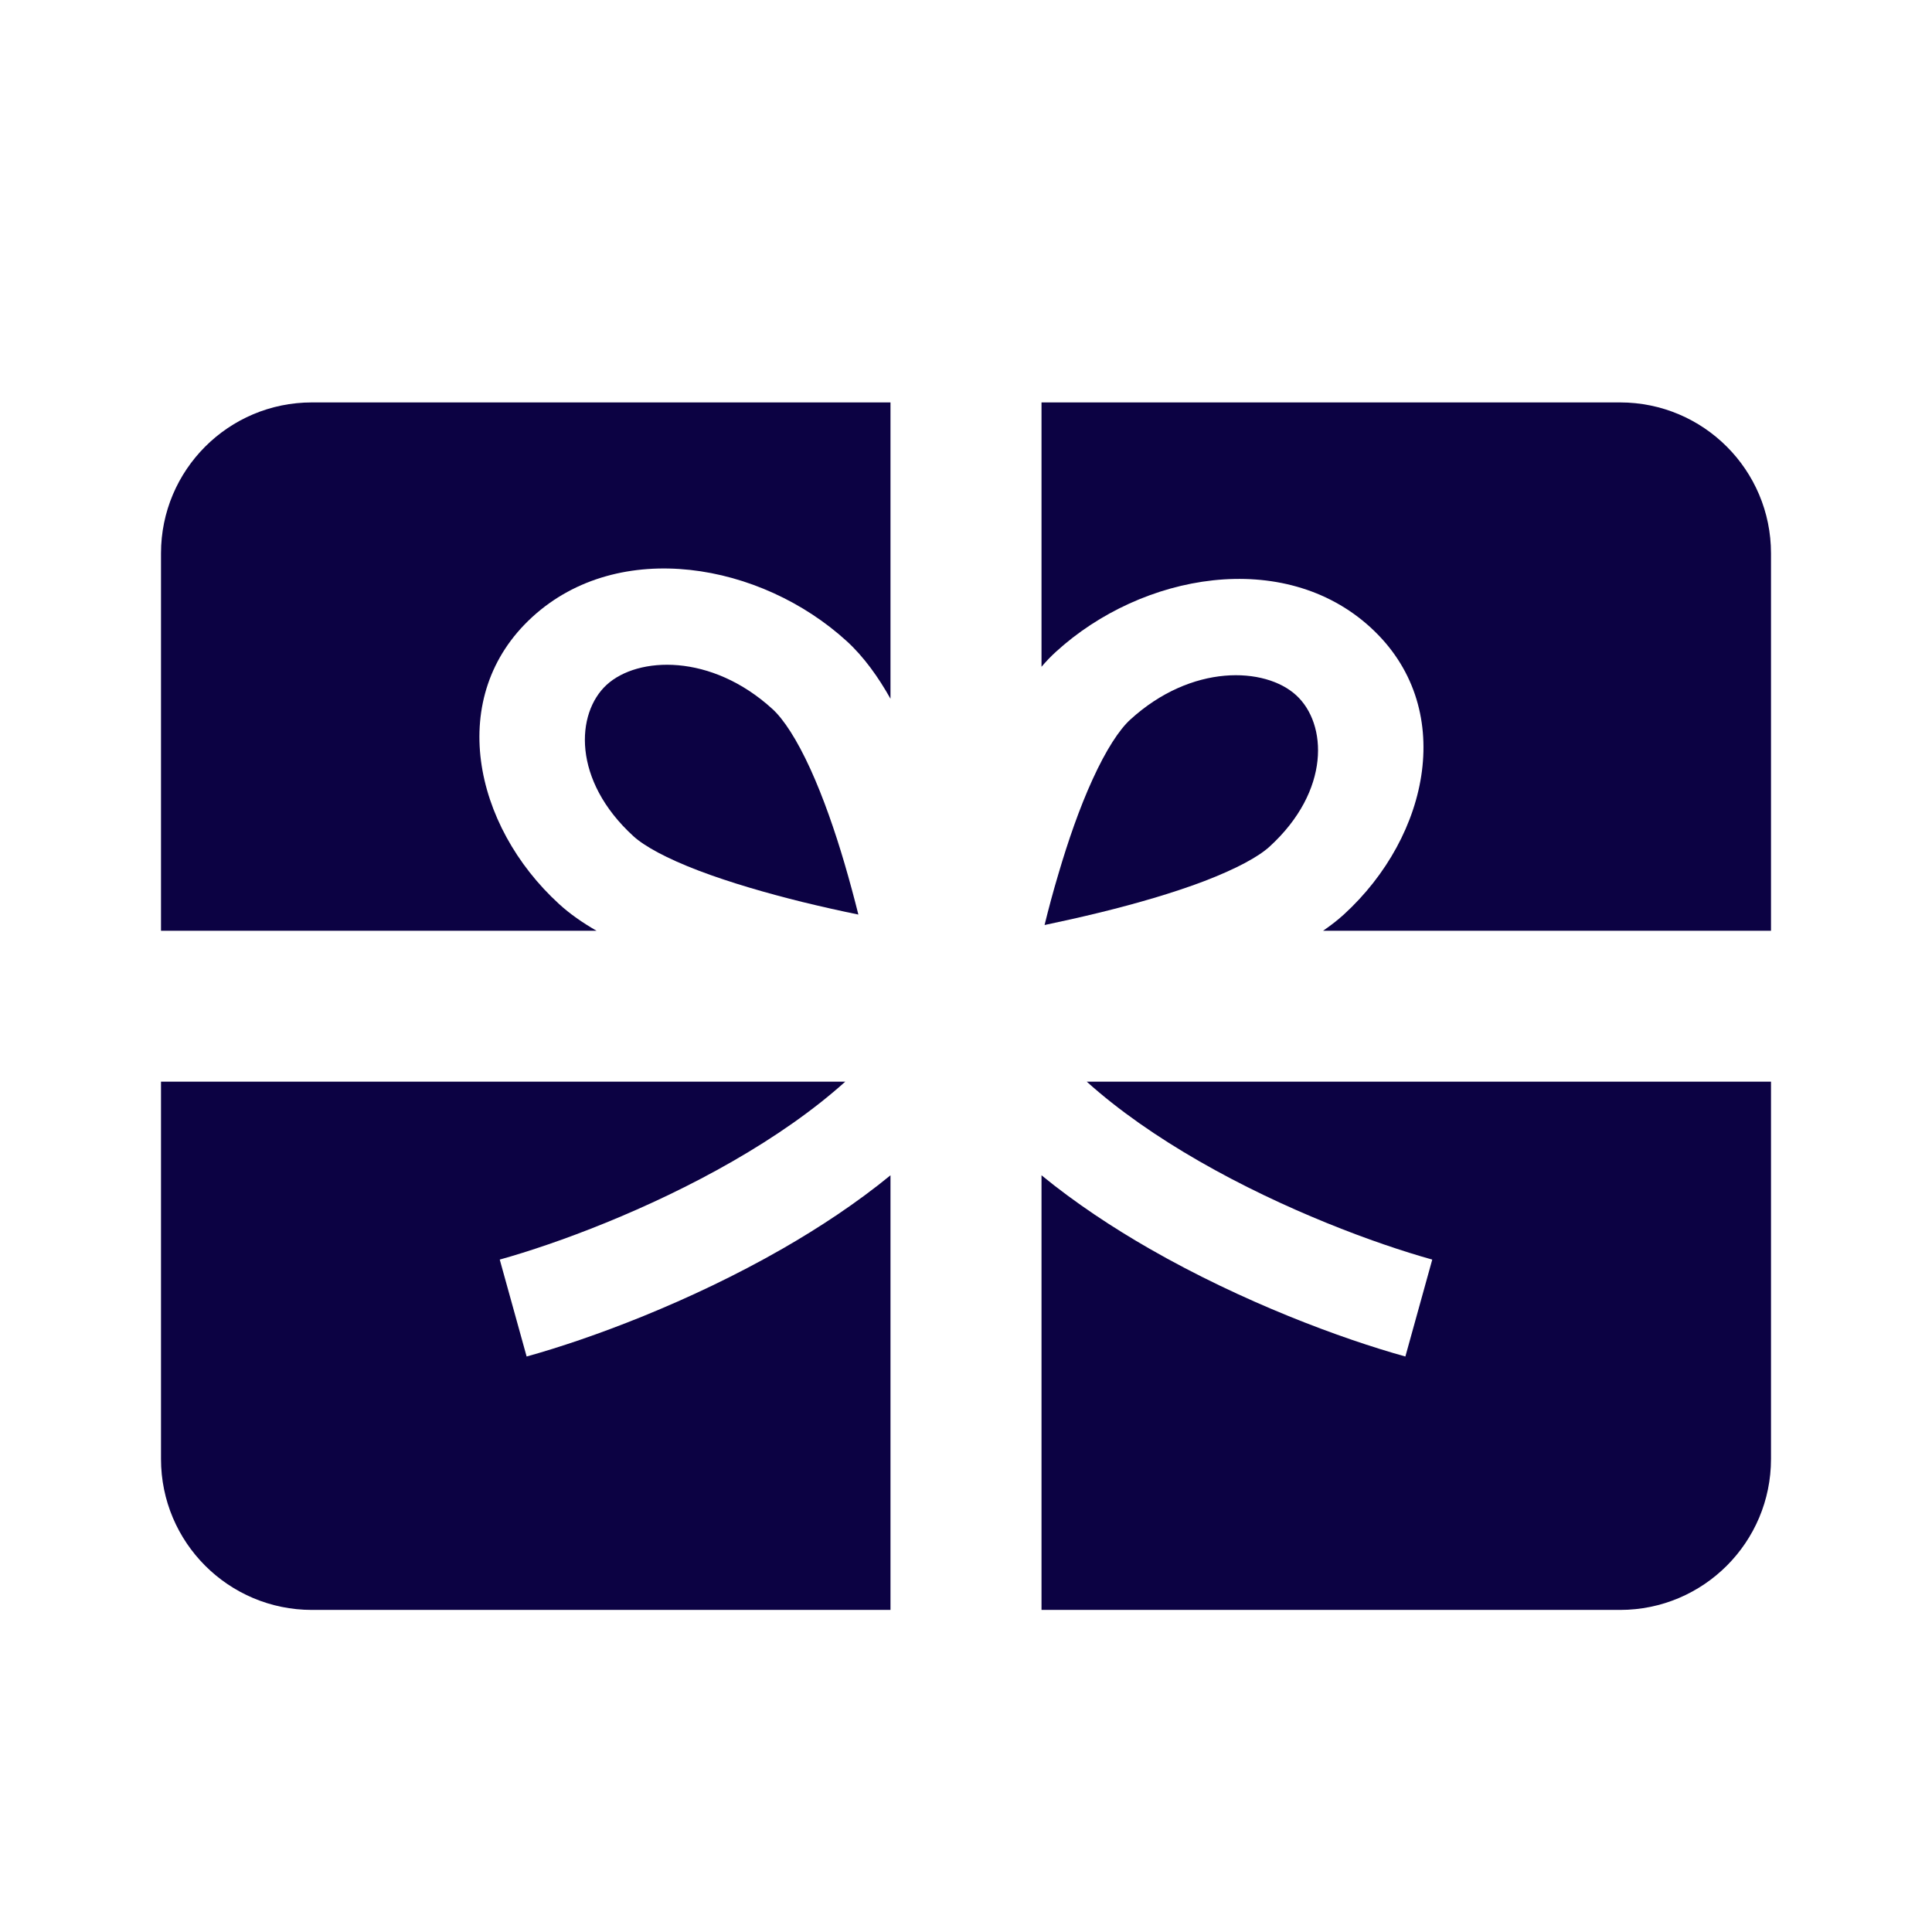
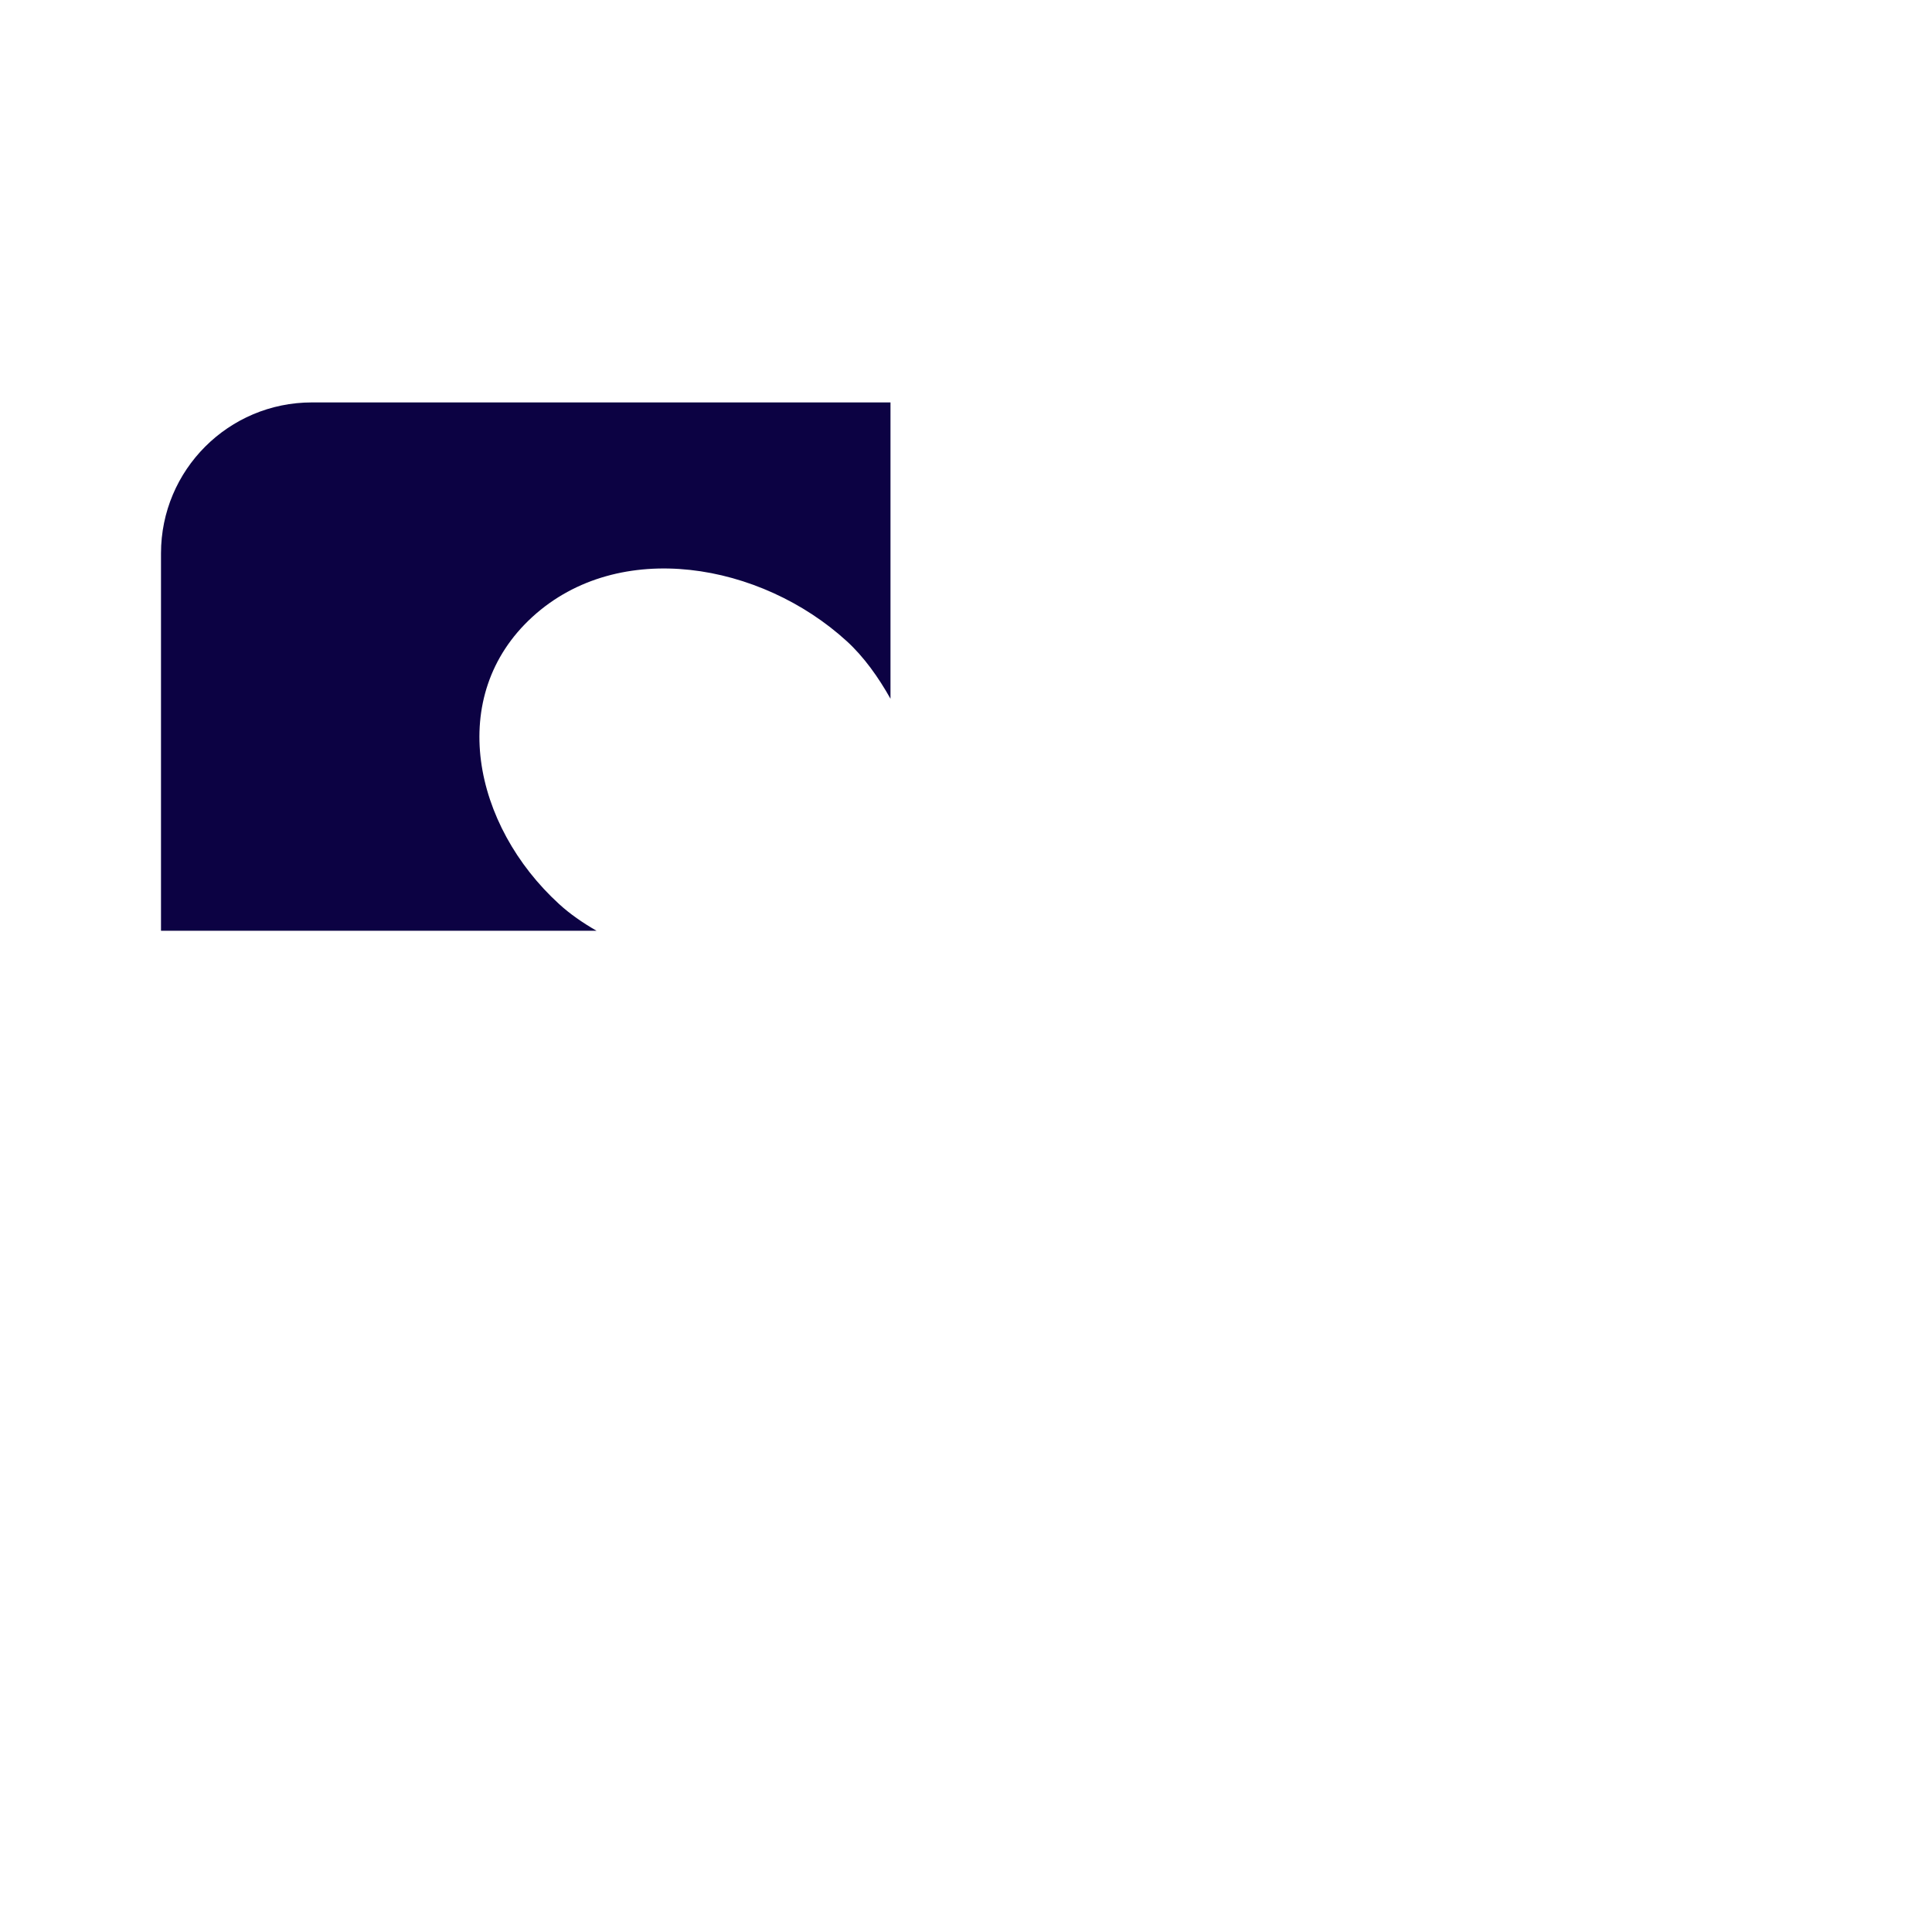
<svg xmlns="http://www.w3.org/2000/svg" width="24" height="24" viewBox="0 0 24 24" fill="none">
-   <path d="M10.5 13.437C10.104 13.793 9.625 14.125 9.101 14.426C8.047 15.032 6.915 15.45 6.208 15.647L6.542 16.851C7.335 16.631 8.566 16.175 9.724 15.51C10.178 15.249 10.639 14.946 11.062 14.6V19.999H3.875C2.839 19.999 2 19.16 2 18.124V13.437H10.5Z" fill="#0C0243" />
  <path d="M2 11.562V6.874C2 5.838 2.839 4.999 3.875 4.999H11.062V8.68C10.912 8.413 10.733 8.161 10.52 7.966C9.452 6.99 7.692 6.679 6.614 7.663C5.536 8.648 5.877 10.255 6.946 11.231C7.079 11.353 7.238 11.463 7.41 11.562H2Z" fill="#0C0243" />
-   <path d="M12.938 4.999V8.283C12.995 8.216 13.055 8.153 13.118 8.096C14.187 7.12 15.946 6.808 17.024 7.793C18.102 8.777 17.762 10.384 16.693 11.361C16.615 11.432 16.529 11.498 16.436 11.562H22V6.874C22 5.838 21.16 4.999 20.125 4.999H12.938Z" fill="#0C0243" />
-   <path d="M22 13.437H13.5C13.896 13.793 14.375 14.125 14.899 14.426C15.953 15.032 17.085 15.45 17.792 15.647L17.458 16.851C16.665 16.631 15.434 16.175 14.276 15.51C13.822 15.249 13.361 14.946 12.938 14.6V19.999H20.125C21.16 19.999 22 19.16 22 18.124V13.437Z" fill="#0C0243" />
-   <path d="M14.041 8.939C14.803 8.243 15.715 8.283 16.101 8.636C16.488 8.989 16.532 9.822 15.77 10.518C15.634 10.642 15.361 10.792 14.956 10.947C14.566 11.095 14.113 11.225 13.674 11.333C13.428 11.393 13.191 11.446 12.976 11.491C13.024 11.294 13.082 11.077 13.149 10.853C13.267 10.452 13.409 10.039 13.572 9.683C13.741 9.312 13.905 9.063 14.041 8.939Z" fill="#0C0243" />
-   <path d="M7.537 8.506C7.151 8.86 7.107 9.692 7.869 10.388C8.005 10.512 8.278 10.663 8.683 10.817C9.073 10.965 9.525 11.095 9.964 11.204C10.21 11.264 10.448 11.317 10.663 11.361C10.614 11.165 10.556 10.948 10.49 10.723C10.372 10.322 10.229 9.909 10.067 9.553C9.898 9.183 9.733 8.933 9.597 8.809C8.836 8.113 7.924 8.153 7.537 8.506Z" fill="#0C0243" />
</svg>